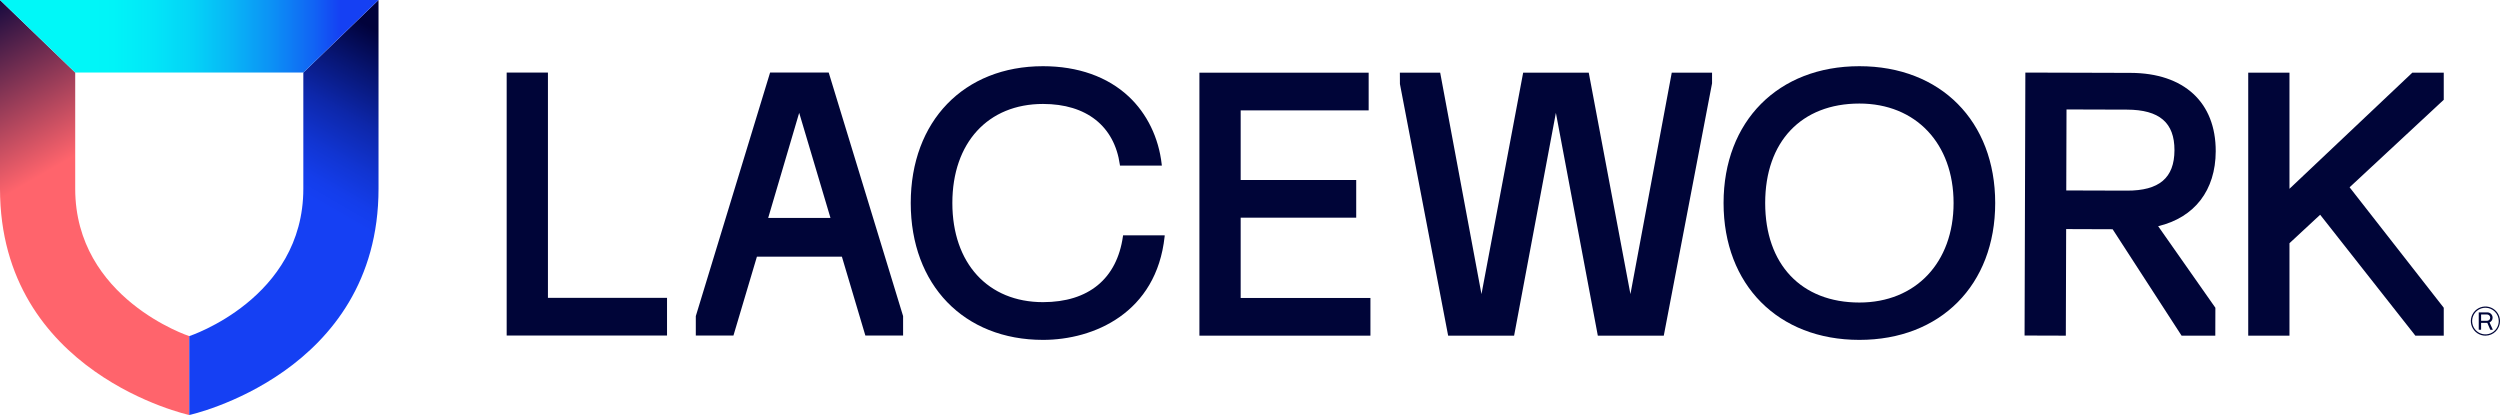
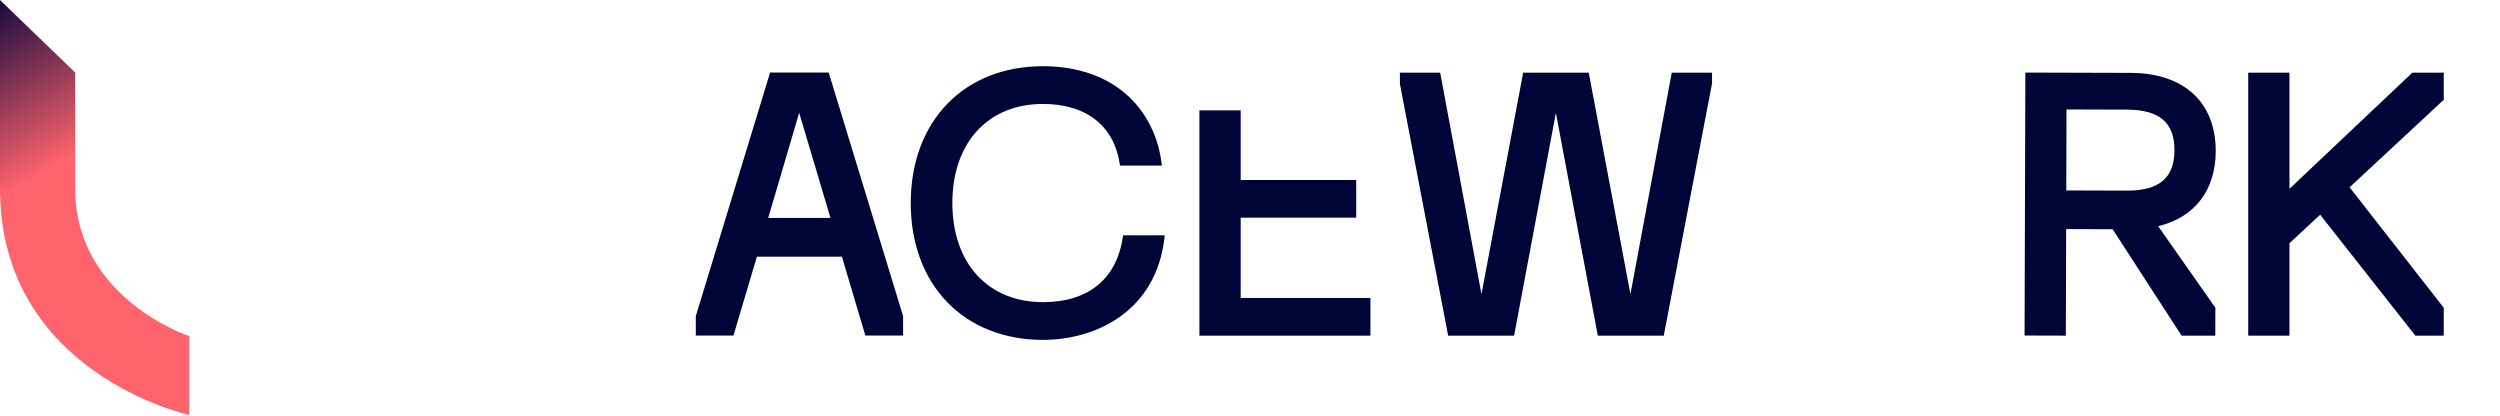
<svg xmlns="http://www.w3.org/2000/svg" width="1900" height="316" viewBox="0 0 1900 316" fill="none">
  <g clip-path="url(#clip0_3325_131125)">
    <path d="M143.84 315.41C143.84 315.41 0 284.06 0 143.45V0L57.16 55.15V143.45C57.16 227.05 143.84 255.45 143.84 255.45V315.41Z" fill="url(#paint0_linear_3325_131125)" />
-     <path d="M143.84 315.41C143.84 315.41 287.68 284.06 287.68 143.41V0L230.53 55.15V143.45C230.53 227.05 143.84 255.45 143.84 255.45V315.41Z" fill="url(#paint1_linear_3325_131125)" />
-     <path d="M230.53 55.15H57.16L0 0H287.68L230.53 55.15Z" fill="url(#paint2_linear_3325_131125)" />
    <path d="M853.54 178.84L853.44 179.55C848.89 211.84 827.32 229.63 792.69 229.63C750.83 229.63 723.79 200.06 723.79 154.29C723.79 108.52 750.83 79 792.69 79C825.69 79 846.93 95.83 851.09 125.16L851.19 125.87H883L882.9 124.95C880.65 104.69 871.73 86.35 857.77 73.31C841.71 58.31 819.21 50.31 792.69 50.31C732.56 50.31 692.16 92.1 692.16 154.31C692.16 216.52 732.56 258.31 792.69 258.31C831.42 258.31 878.87 237.75 885.11 179.8L885.21 178.88L853.54 178.84Z" fill="#000538" />
-     <path d="M942.911 226.46V165.43H1030.72V136.8H942.911V83.89H1040.18V55.24H911.551V255.1H1041.53V226.46H942.911Z" fill="#000538" />
-     <path d="M416.43 55.15V226.36H506.94V255H385.07V55.15H416.43Z" fill="#000538" />
+     <path d="M942.911 226.46V165.43H1030.72V136.8H942.911V83.89H1040.18H911.551V255.1H1041.53V226.46H942.911Z" fill="#000538" />
    <path d="M1270.53 55.24L1239.13 223.52L1207.45 55.24H1157.6L1125.92 223.52L1094.54 55.24H1063.9L1063.95 63.85L1100.59 255.1H1150.72L1182.47 85.78L1214.34 255.1H1264.47L1301.16 63.34V55.24H1270.53Z" fill="#000538" />
-     <path d="M1413.13 50.31C1351.39 50.31 1309.91 92.1 1309.91 154.31C1309.91 216.52 1351.39 258.31 1413.13 258.31C1474.87 258.31 1516.35 216.52 1516.35 154.31C1516.35 92.1 1474.87 50.31 1413.13 50.31ZM1484.72 154.31C1484.72 199.53 1455.95 229.92 1413.13 229.92C1368.98 229.92 1341.54 200.92 1341.54 154.31C1341.54 107.7 1368.98 78.7 1413.13 78.7C1456 78.68 1484.72 109.07 1484.72 154.29V154.31Z" fill="#000538" />
    <path d="M1857.25 75.83V55.24H1833.35L1740 143.48V55.24H1708.65V255.1H1740V184.84L1763.32 163.2L1835.67 255.1H1857.25V233.9L1785.69 142.34L1857.25 75.83Z" fill="#000538" />
    <path d="M1640.2 171.9C1667.93 165.28 1683.85 144.6 1683.95 115.01C1684.06 77.8 1659.88 55.52 1619.27 55.39L1539.27 55.15L1538.67 255L1570.03 255.1L1570.28 174.1L1605.6 174.22L1658 255.1H1683.63L1683.69 233.9C1683.69 233.9 1640.13 171.92 1640.2 171.9ZM1570.55 83.18L1616.48 83.32C1641.18 83.4 1652.65 93.21 1652.59 114.21C1652.53 135.21 1641 145 1616.3 144.88L1570.36 144.74L1570.55 83.18Z" fill="#000538" />
    <path d="M629.821 55.15H585.271L528.811 240.24V255H557.421L575.261 195.05H639.831L657.671 255H686.351V240.24L629.821 55.15ZM583.821 165.63L607.381 85.75L631.161 165.63H583.821Z" fill="#000538" />
-     <path d="M1889 255.1C1886.81 255.116 1884.66 254.48 1882.82 253.273C1880.99 252.066 1879.56 250.343 1878.71 248.321C1877.86 246.299 1877.62 244.069 1878.04 241.915C1878.46 239.761 1879.51 237.78 1881.05 236.221C1882.59 234.663 1884.57 233.598 1886.72 233.162C1888.87 232.725 1891.1 232.937 1893.13 233.77C1895.16 234.604 1896.89 236.021 1898.12 237.842C1899.34 239.663 1900 241.806 1900 244C1900.01 246.928 1898.85 249.74 1896.79 251.82C1894.73 253.9 1891.93 255.079 1889 255.1V255.1ZM1889 233.89C1887 233.878 1885.03 234.462 1883.36 235.567C1881.69 236.672 1880.38 238.249 1879.61 240.098C1878.83 241.947 1878.62 243.984 1879.01 245.951C1879.39 247.918 1880.35 249.727 1881.77 251.148C1883.18 252.569 1884.98 253.538 1886.95 253.932C1888.91 254.327 1890.95 254.128 1892.81 253.363C1894.66 252.597 1896.24 251.298 1897.35 249.631C1898.47 247.965 1899.06 246.005 1899.06 244C1899.05 241.33 1897.99 238.77 1896.11 236.878C1894.22 234.985 1891.67 233.911 1889 233.89ZM1884 237.41H1890.5C1891.54 237.444 1892.52 237.88 1893.24 238.627C1893.97 239.373 1894.37 240.371 1894.37 241.41C1894.39 242.153 1894.19 242.886 1893.8 243.518C1893.41 244.149 1892.84 244.65 1892.16 244.96C1892.07 244.96 1892.07 245.12 1892.1 245.18L1894.49 250.46C1894.5 250.48 1894.51 250.503 1894.51 250.528C1894.52 250.552 1894.51 250.576 1894.5 250.597C1894.48 250.617 1894.46 250.634 1894.44 250.643C1894.42 250.653 1894.39 250.655 1894.37 250.65H1892.89C1892.83 250.655 1892.76 250.642 1892.71 250.614C1892.65 250.586 1892.6 250.543 1892.57 250.49L1890.4 245.49C1890.38 245.449 1890.35 245.415 1890.31 245.394C1890.27 245.372 1890.22 245.364 1890.18 245.37H1885.72C1885.71 245.368 1885.7 245.37 1885.68 245.374C1885.67 245.378 1885.66 245.384 1885.65 245.393C1885.64 245.402 1885.64 245.412 1885.63 245.424C1885.63 245.436 1885.63 245.448 1885.63 245.46V250.46C1885.63 250.482 1885.63 250.503 1885.62 250.523C1885.61 250.543 1885.6 250.561 1885.59 250.577C1885.57 250.592 1885.55 250.603 1885.53 250.611C1885.51 250.619 1885.49 250.622 1885.47 250.62H1884C1883.98 250.622 1883.96 250.619 1883.94 250.611C1883.92 250.603 1883.9 250.592 1883.88 250.577C1883.87 250.561 1883.86 250.543 1883.85 250.523C1883.84 250.503 1883.84 250.482 1883.84 250.46V237.56C1883.84 237.539 1883.84 237.518 1883.85 237.498C1883.86 237.479 1883.87 237.461 1883.88 237.447C1883.9 237.432 1883.92 237.421 1883.94 237.415C1883.96 237.409 1883.98 237.407 1884 237.41ZM1885.79 239.01C1885.77 239.009 1885.75 239.012 1885.73 239.019C1885.71 239.027 1885.69 239.039 1885.67 239.054C1885.66 239.069 1885.65 239.087 1885.64 239.107C1885.63 239.127 1885.63 239.149 1885.63 239.17V243.63C1885.63 243.652 1885.63 243.673 1885.64 243.693C1885.65 243.713 1885.66 243.731 1885.67 243.747C1885.69 243.762 1885.71 243.773 1885.73 243.781C1885.75 243.789 1885.77 243.792 1885.79 243.79H1890.34C1890.94 243.752 1891.51 243.487 1891.92 243.049C1892.33 242.611 1892.57 242.033 1892.57 241.43C1892.57 240.812 1892.33 240.218 1891.9 239.768C1891.48 239.319 1890.9 239.048 1890.28 239.01H1885.79Z" fill="#000538" />
  </g>
  <defs>
    <linearGradient id="paint0_linear_3325_131125" x1="-37.72" y1="8.1" x2="33.69" y2="131.8" gradientUnits="userSpaceOnUse">
      <stop stop-color="#01023B" />
      <stop offset="1" stop-color="#FF646C" />
    </linearGradient>
    <linearGradient id="paint1_linear_3325_131125" x1="309.12" y1="36.3" x2="241.14" y2="154.05" gradientUnits="userSpaceOnUse">
      <stop stop-color="#01023B" />
      <stop offset="0.24" stop-color="#071573" />
      <stop offset="0.49" stop-color="#0D27AA" />
      <stop offset="0.72" stop-color="#1135D2" />
      <stop offset="0.89" stop-color="#143DEA" />
      <stop offset="1" stop-color="#1540F3" />
    </linearGradient>
    <linearGradient id="paint2_linear_3325_131125" x1="0" y1="27.57" x2="287.68" y2="27.57" gradientUnits="userSpaceOnUse">
      <stop offset="0.2" stop-color="#00F8F8" />
      <stop offset="0.3" stop-color="#00F4F8" />
      <stop offset="0.4" stop-color="#02E7F8" />
      <stop offset="0.51" stop-color="#04D3F7" />
      <stop offset="0.61" stop-color="#08B6F6" />
      <stop offset="0.72" stop-color="#0C90F5" />
      <stop offset="0.83" stop-color="#1163F4" />
      <stop offset="0.9" stop-color="#1540F3" />
    </linearGradient>
    <clipPath id="clip0_3325_131125">
      <rect width="1900" height="315.41" fill="white" />
    </clipPath>
  </defs>
</svg>